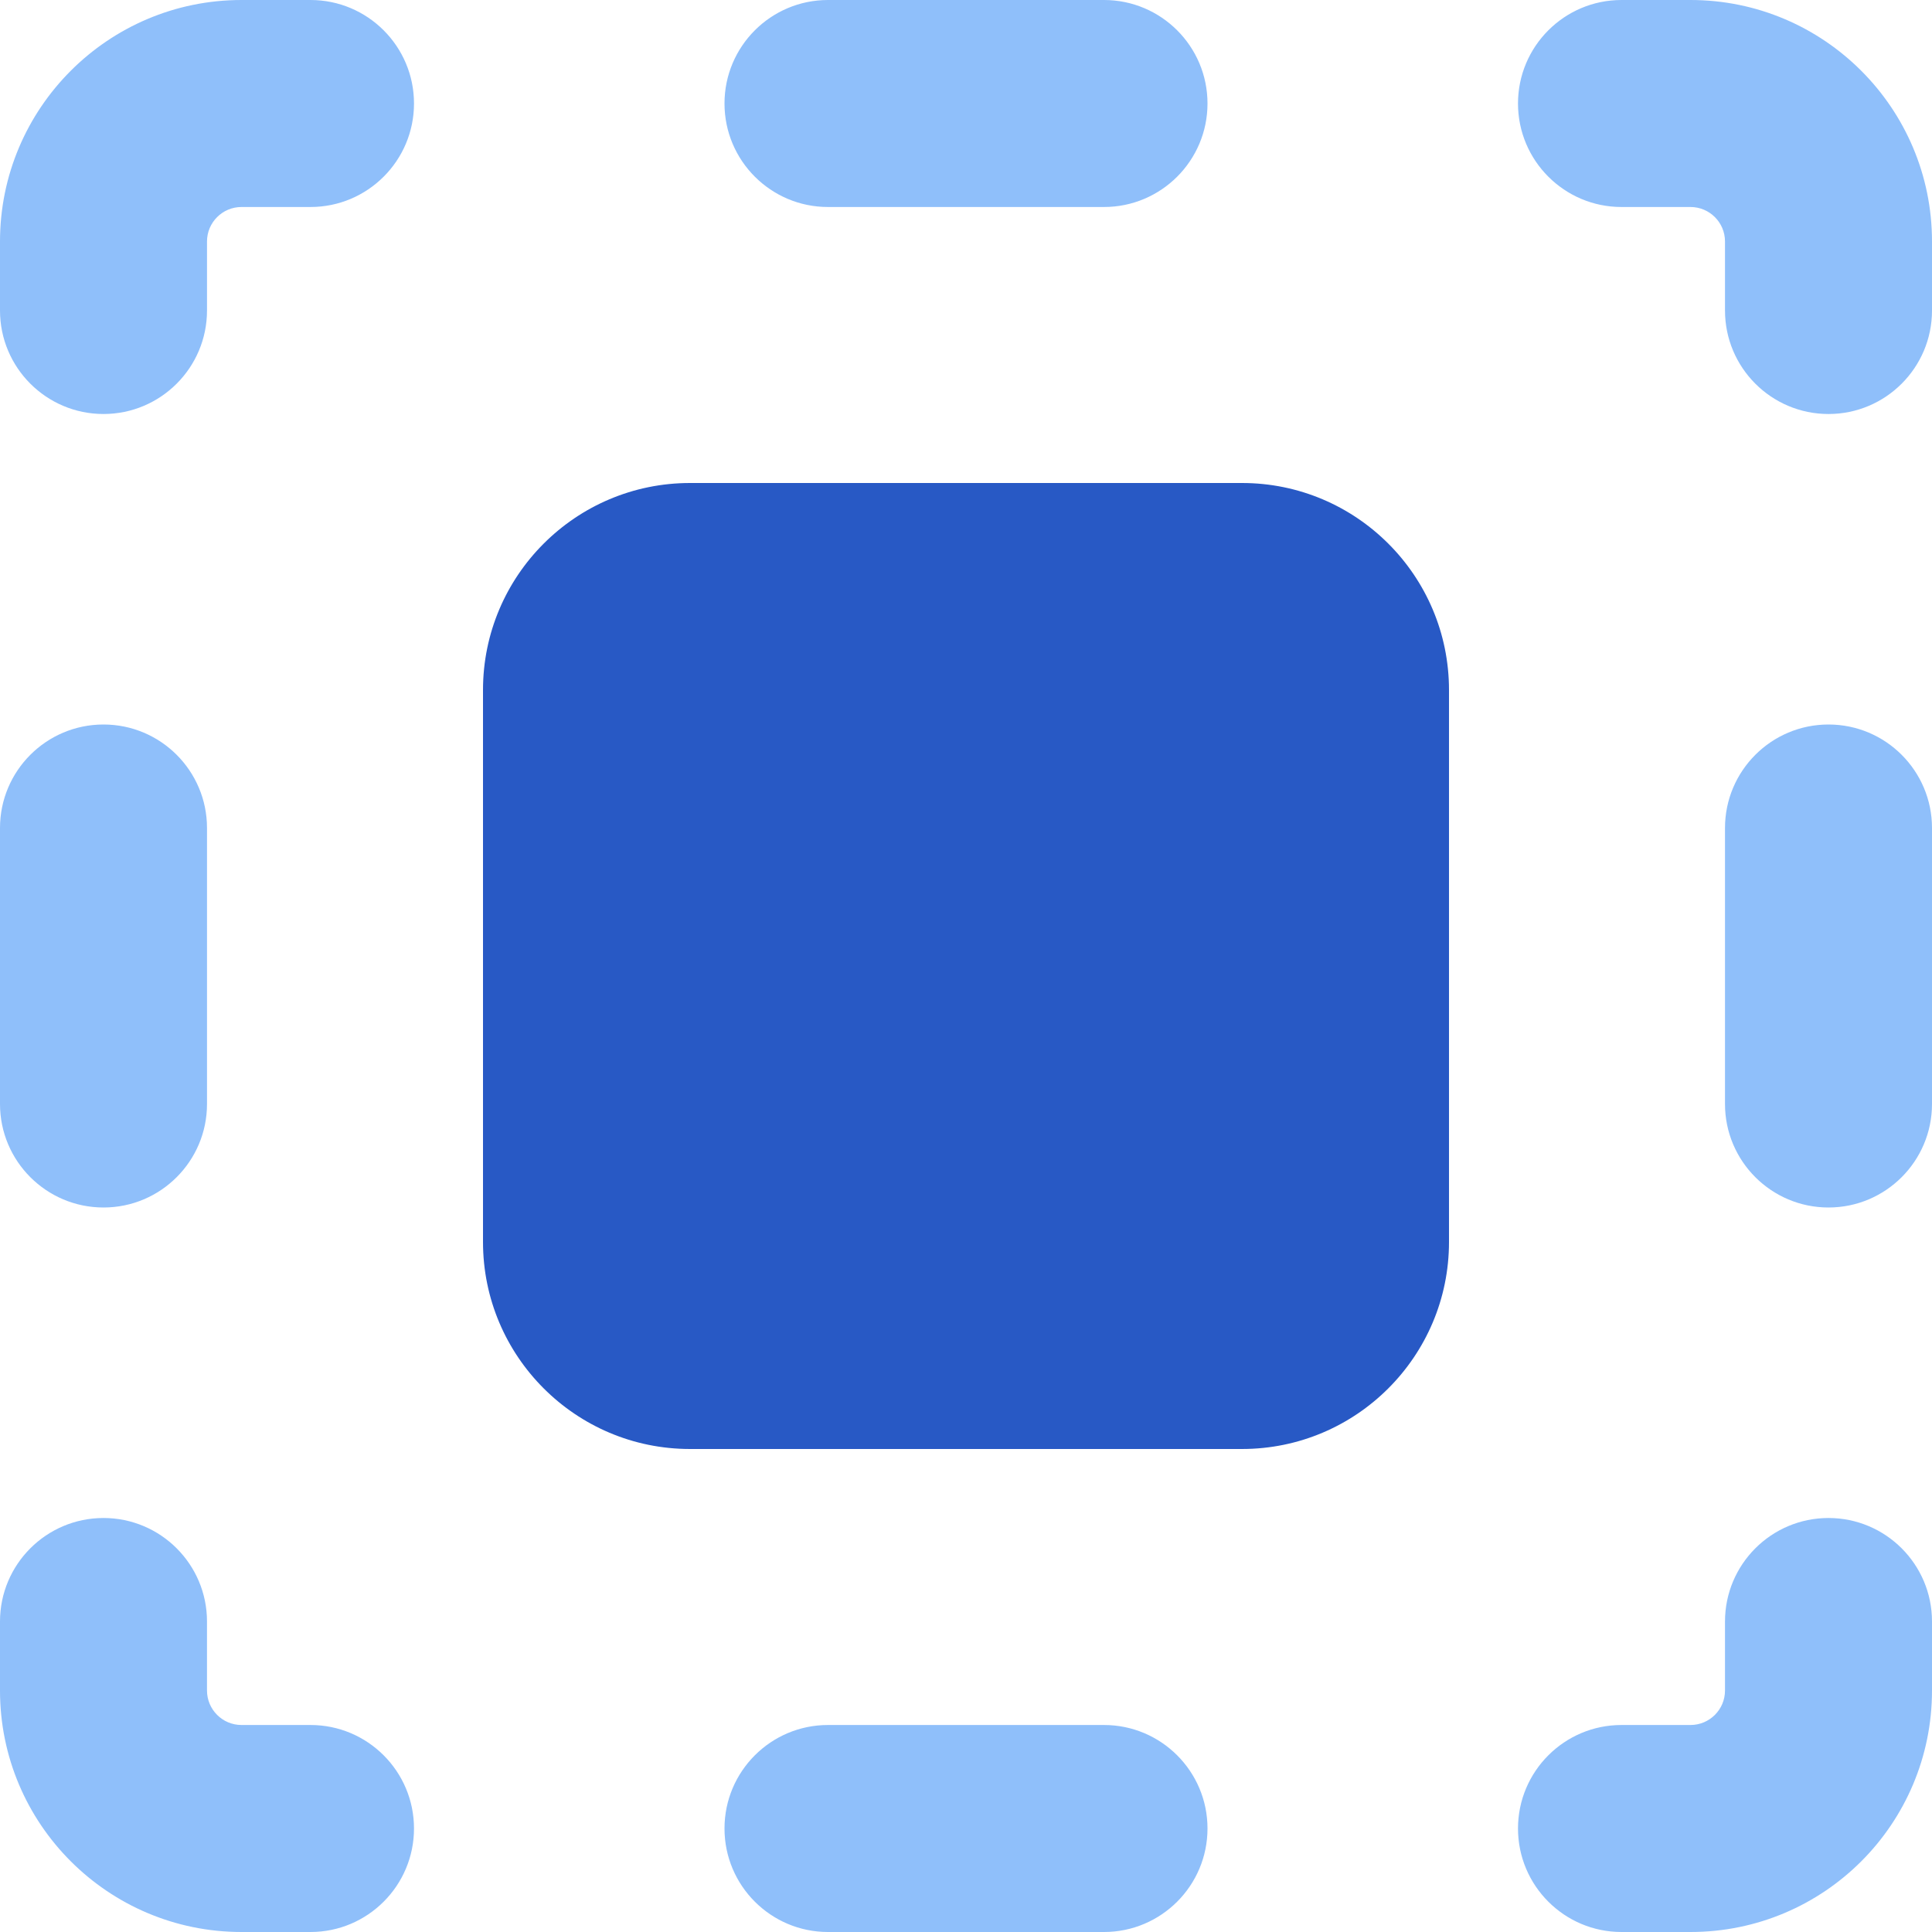
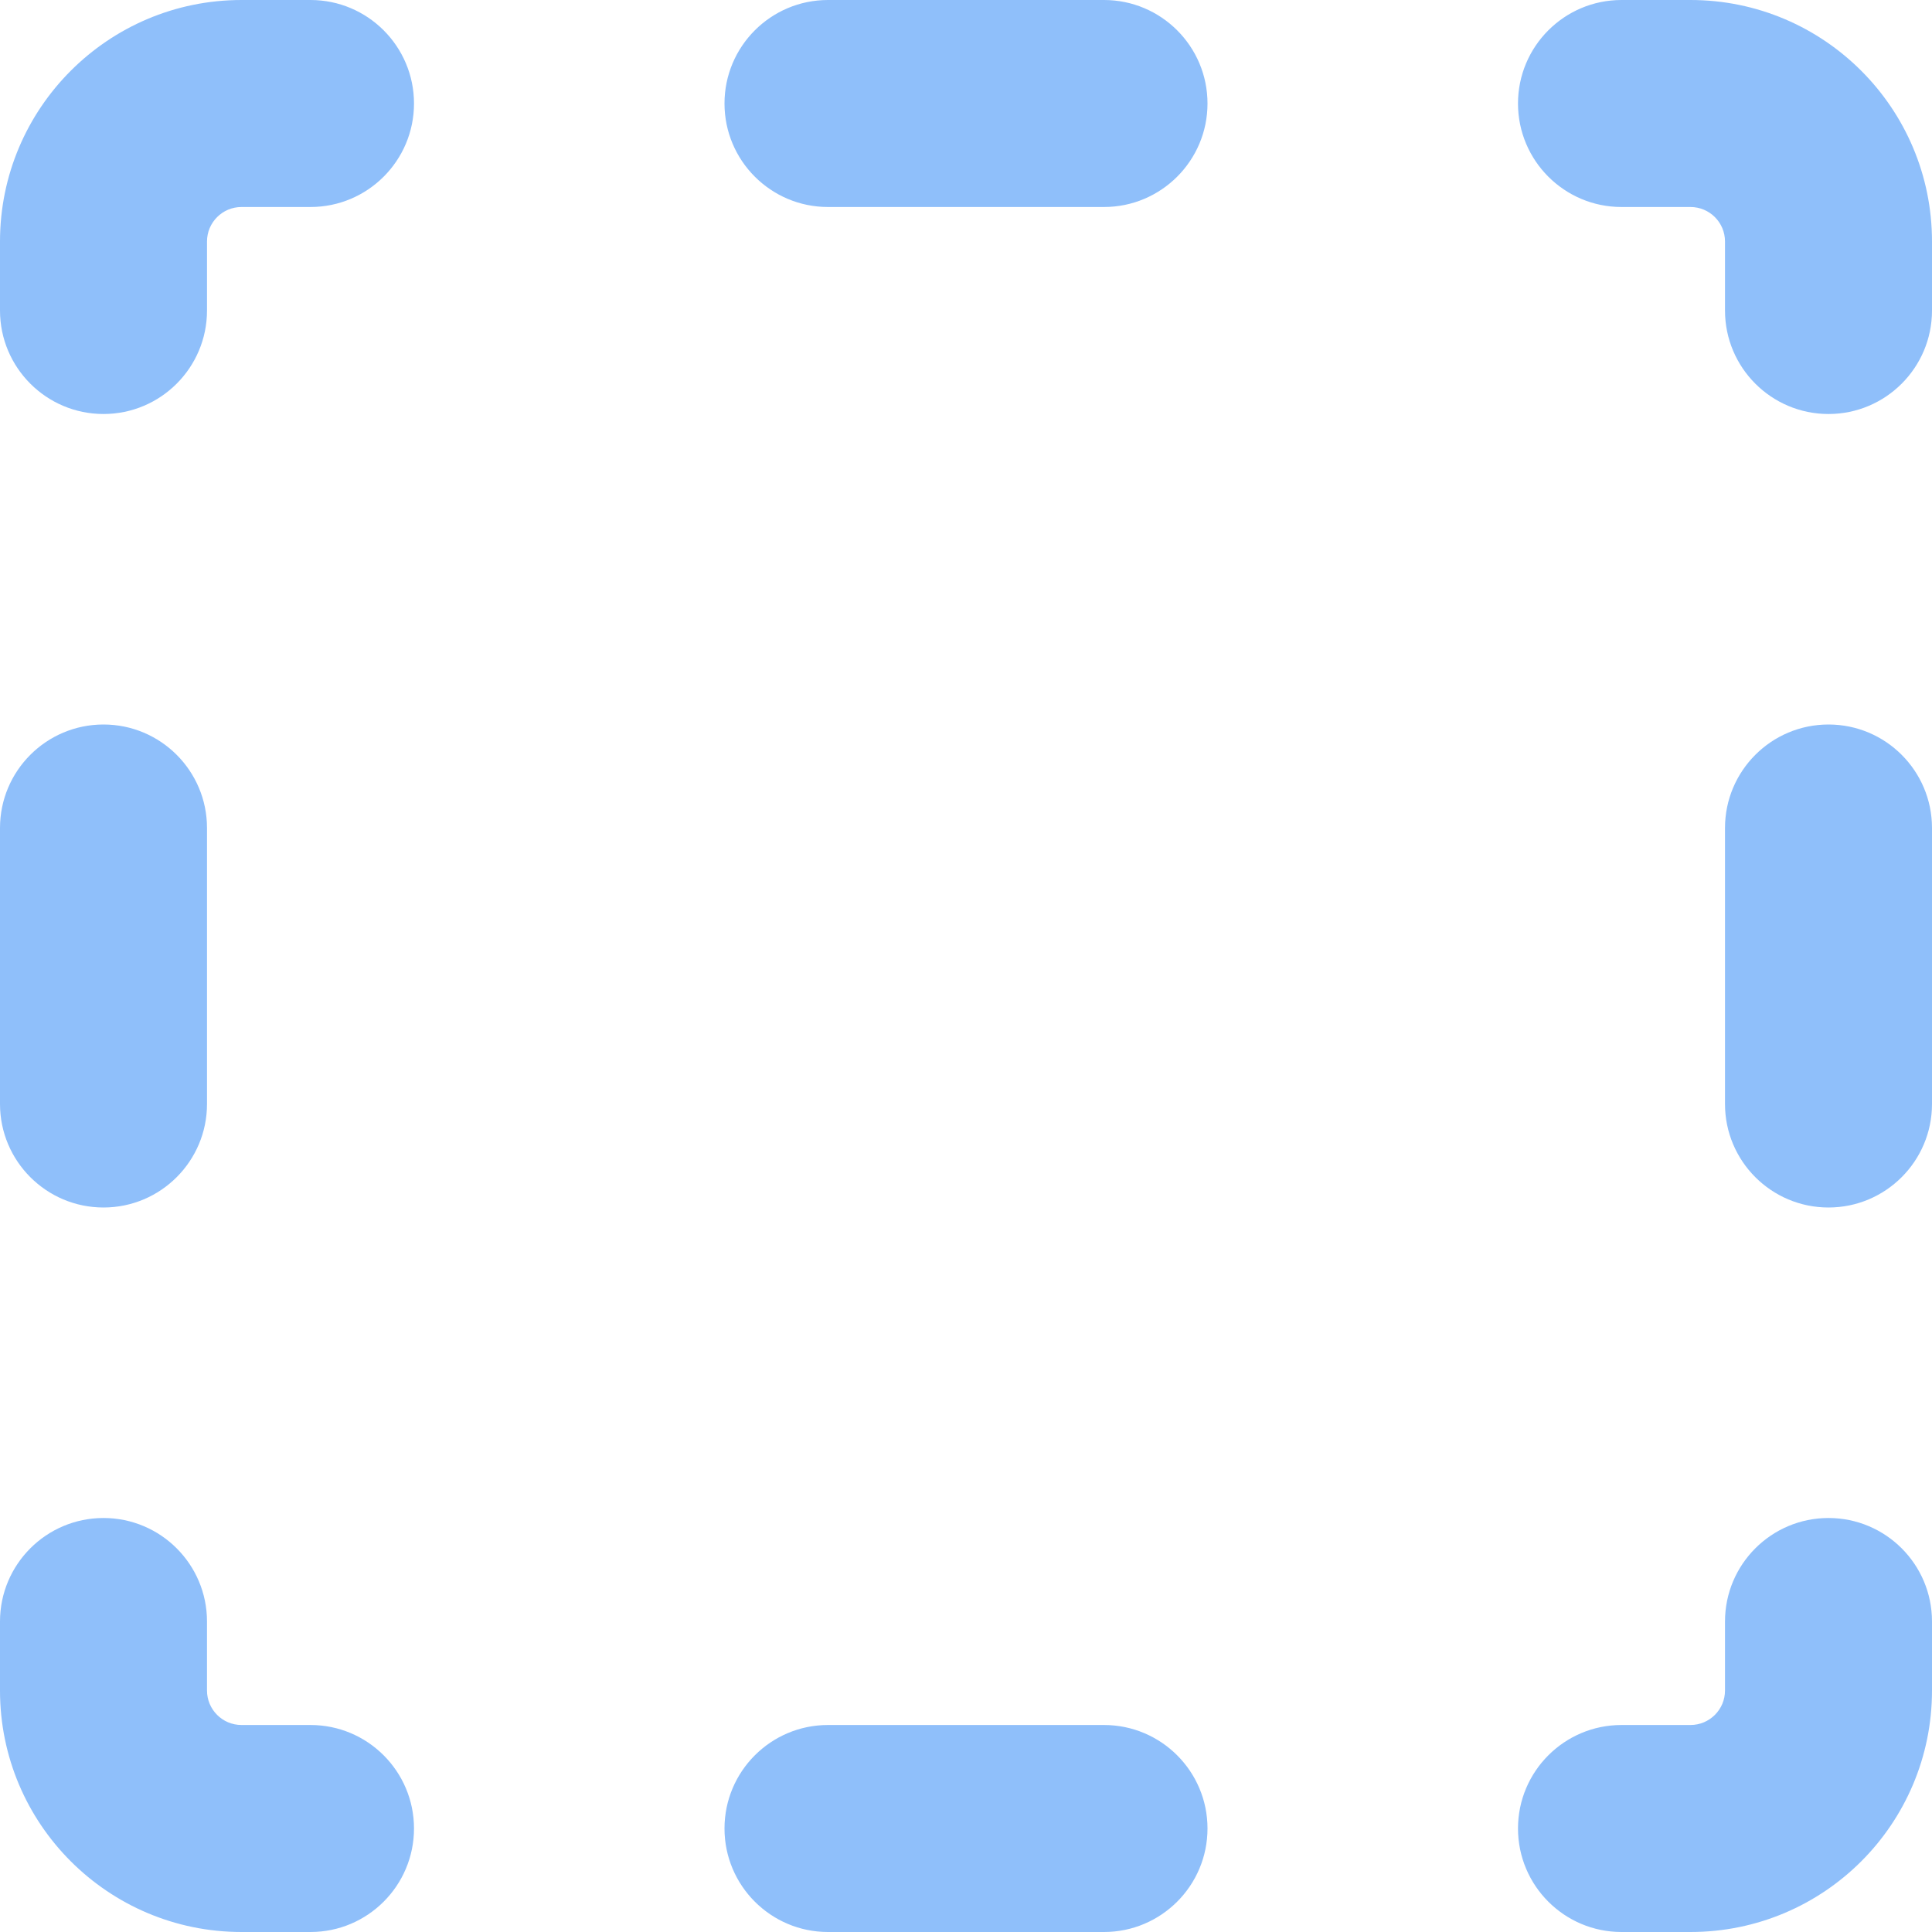
<svg xmlns="http://www.w3.org/2000/svg" fill="none" viewBox="0 0 14 14" id="Expand--Streamline-Core">
  <desc>Expand Streamline Icon: https://streamlinehq.com</desc>
  <g id="expand--big-bigger-design-expand-larger-resize-size-square">
-     <path id="Rectangle 595" fill="#2859c5" d="M3.5 5c0 -0.828 0.672 -1.5 1.5 -1.5h4c0.828 0 1.5 0.672 1.5 1.5v4c0 0.828 -0.672 1.5 -1.5 1.5h-4c-0.828 0 -1.5 -0.672 -1.5 -1.5v-4Z" stroke-width="1" />
    <path id="Union" fill="#8fbffa" fill-rule="evenodd" d="M1.5 1.75c0 -0.138 0.112 -0.25 0.25 -0.25h0.5c0.414 0 0.75 -0.336 0.75 -0.75C3 0.336 2.664 0 2.25 0h-0.5C0.784 0 0 0.784 0 1.75v0.5c0 0.414 0.336 0.75 0.75 0.75 0.414 0 0.75 -0.336 0.75 -0.75v-0.5ZM11.75 0c-0.414 0 -0.75 0.336 -0.75 0.75 0 0.414 0.336 0.75 0.75 0.75h0.5c0.138 0 0.25 0.112 0.25 0.25v0.5c0 0.414 0.336 0.75 0.75 0.75s0.75 -0.336 0.75 -0.75v-0.5C14 0.784 13.216 0 12.25 0h-0.5Zm1.5 11c0.414 0 0.75 0.336 0.75 0.75v0.5c0 0.967 -0.783 1.75 -1.75 1.75h-0.5c-0.414 0 -0.75 -0.336 -0.75 -0.75s0.336 -0.75 0.75 -0.75h0.5c0.138 0 0.25 -0.112 0.25 -0.25v-0.5c0 -0.414 0.336 -0.75 0.75 -0.75Zm-11.75 0.75c0 -0.414 -0.336 -0.75 -0.75 -0.75 -0.414 0 -0.75 0.336 -0.75 0.75v0.5c0 0.967 0.784 1.75 1.75 1.75h0.5c0.414 0 0.75 -0.336 0.75 -0.75s-0.336 -0.75 -0.75 -0.75h-0.5c-0.138 0 -0.25 -0.112 -0.25 -0.25v-0.5ZM5.25 13.25c0 -0.414 0.336 -0.75 0.75 -0.75h2c0.414 0 0.75 0.336 0.75 0.75S8.414 14 8 14H6c-0.414 0 -0.75 -0.336 -0.75 -0.75ZM6 0c-0.414 0 -0.75 0.336 -0.75 0.75 0 0.414 0.336 0.75 0.75 0.75h2c0.414 0 0.75 -0.336 0.75 -0.75C8.75 0.336 8.414 0 8 0H6ZM0.75 5.25c0.414 0 0.75 0.336 0.75 0.75v2c0 0.414 -0.336 0.75 -0.75 0.75C0.336 8.75 0 8.414 0 8V6c0 -0.414 0.336 -0.75 0.75 -0.75ZM14 6c0 -0.414 -0.336 -0.75 -0.75 -0.75s-0.75 0.336 -0.75 0.75v2c0 0.414 0.336 0.75 0.75 0.75S14 8.414 14 8V6Z" clip-rule="evenodd" stroke-width="1" />
  </g>
</svg>